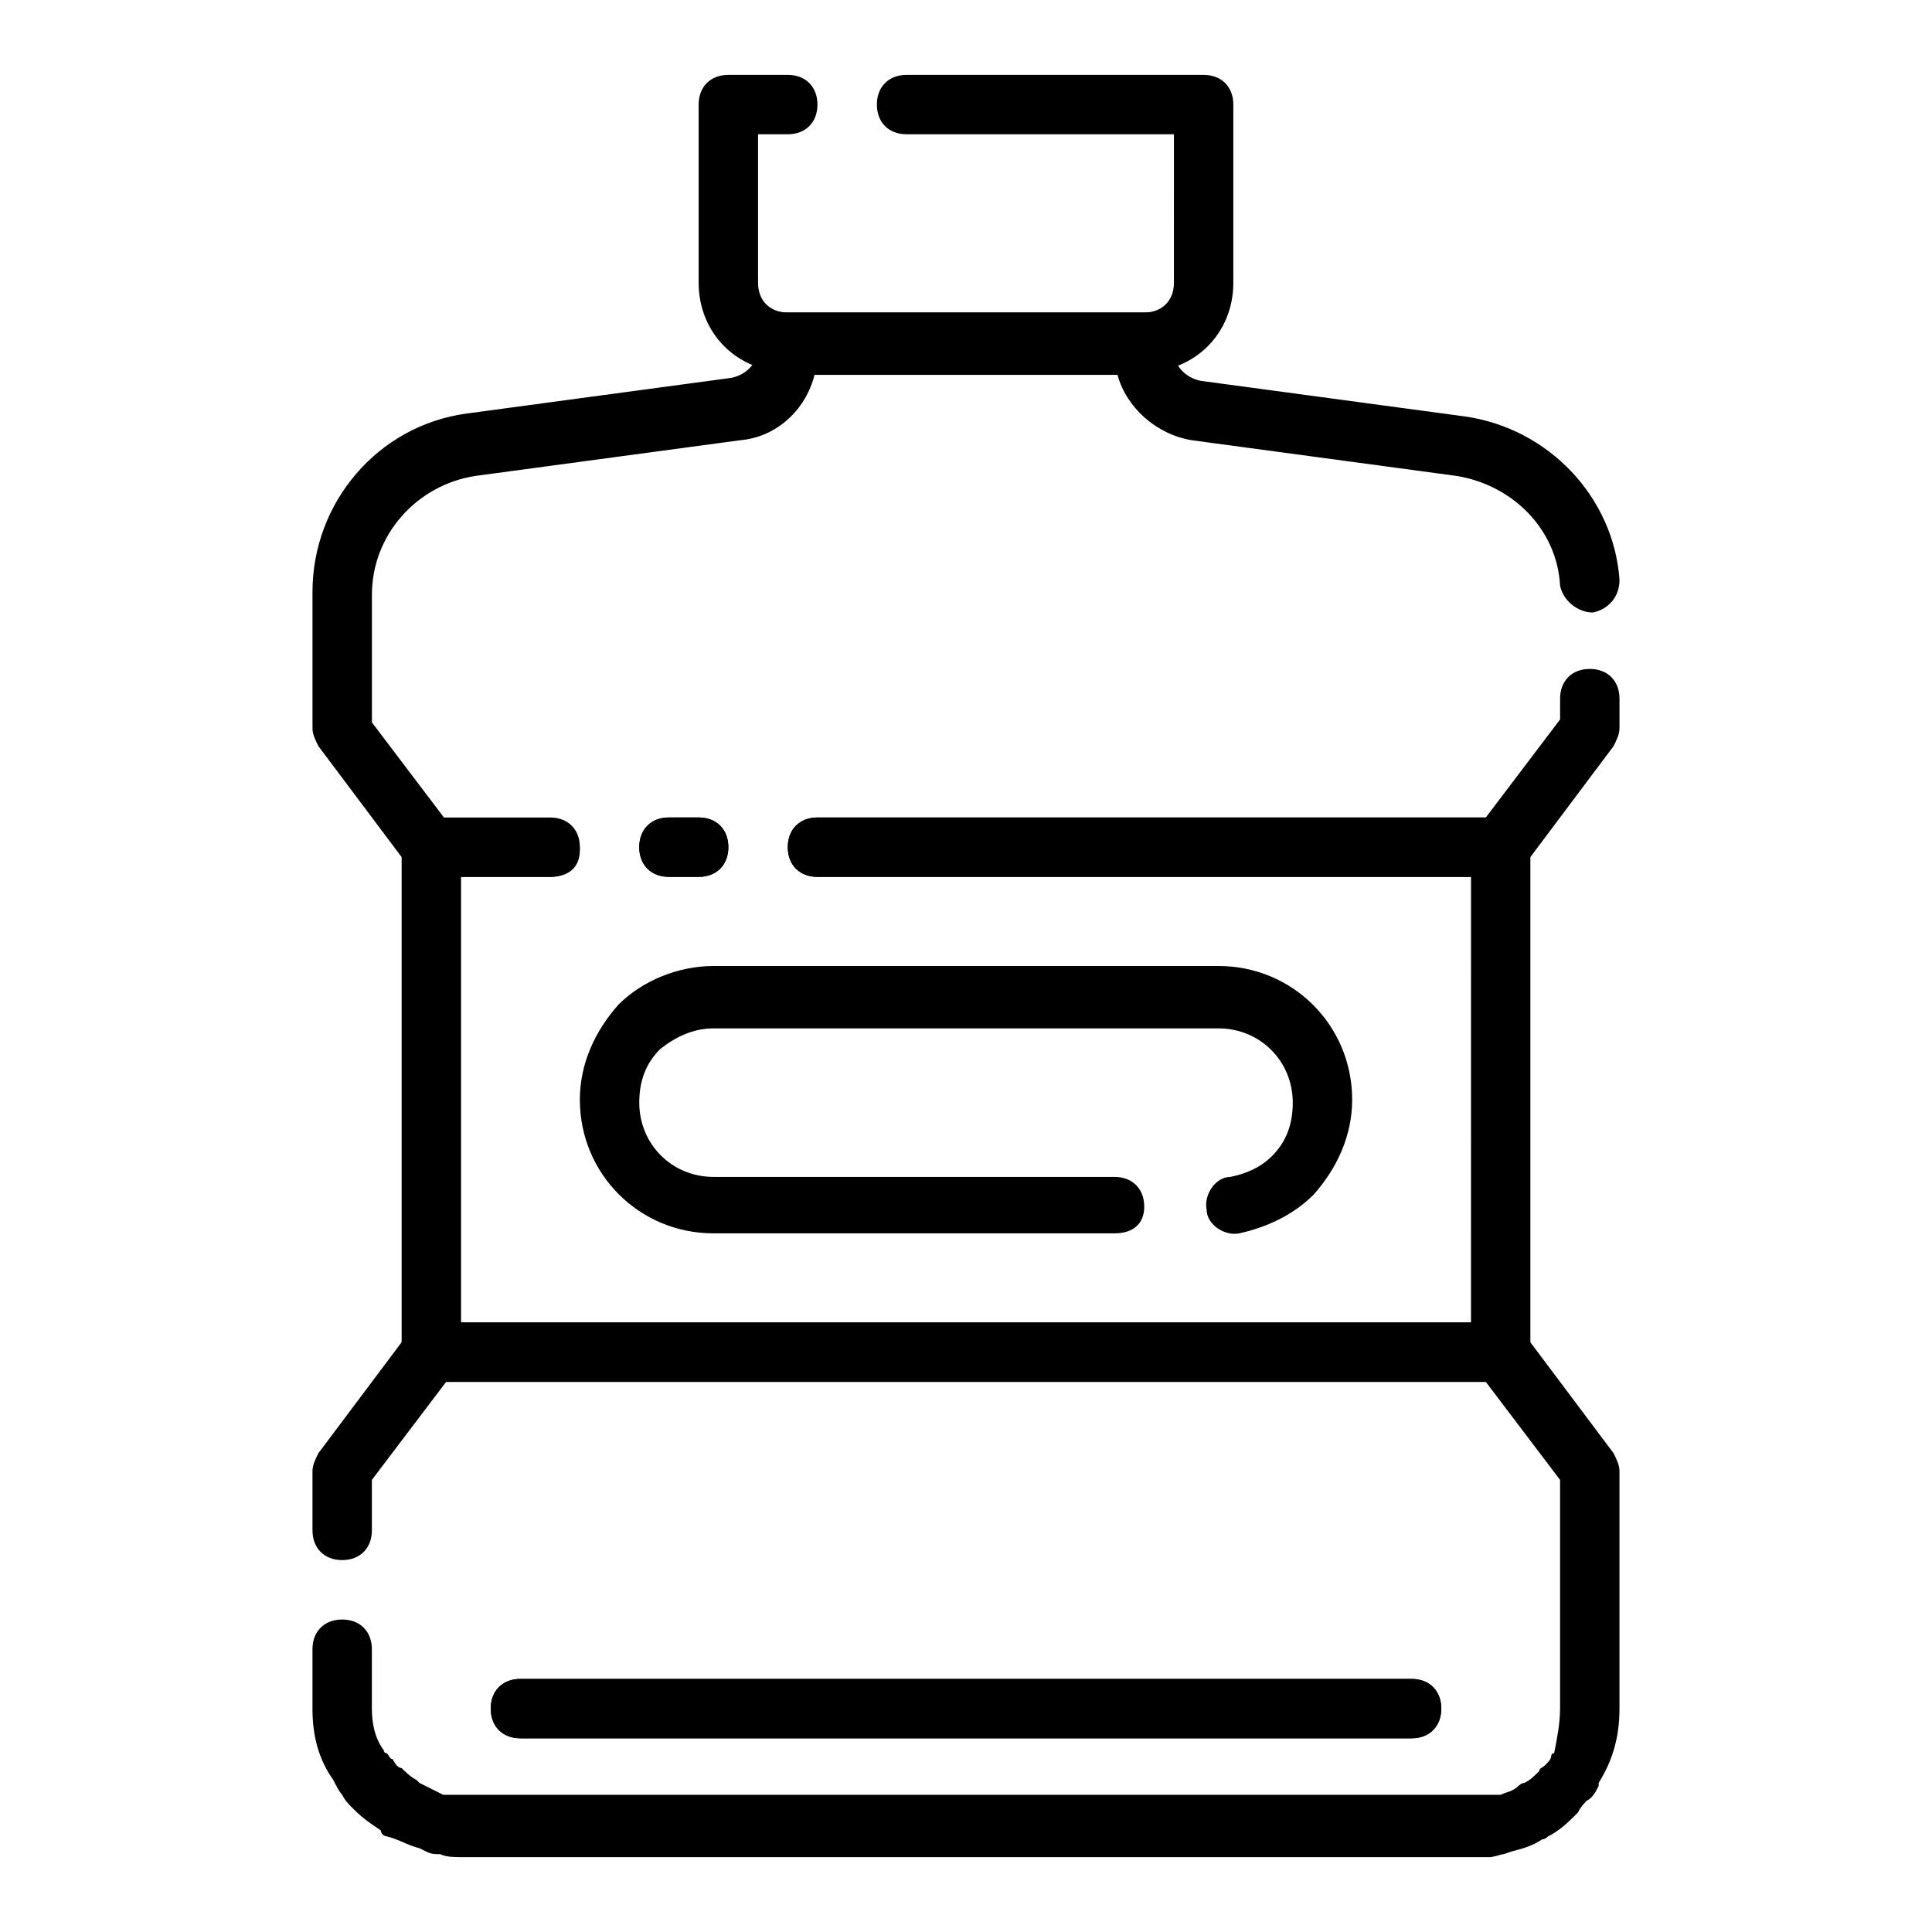
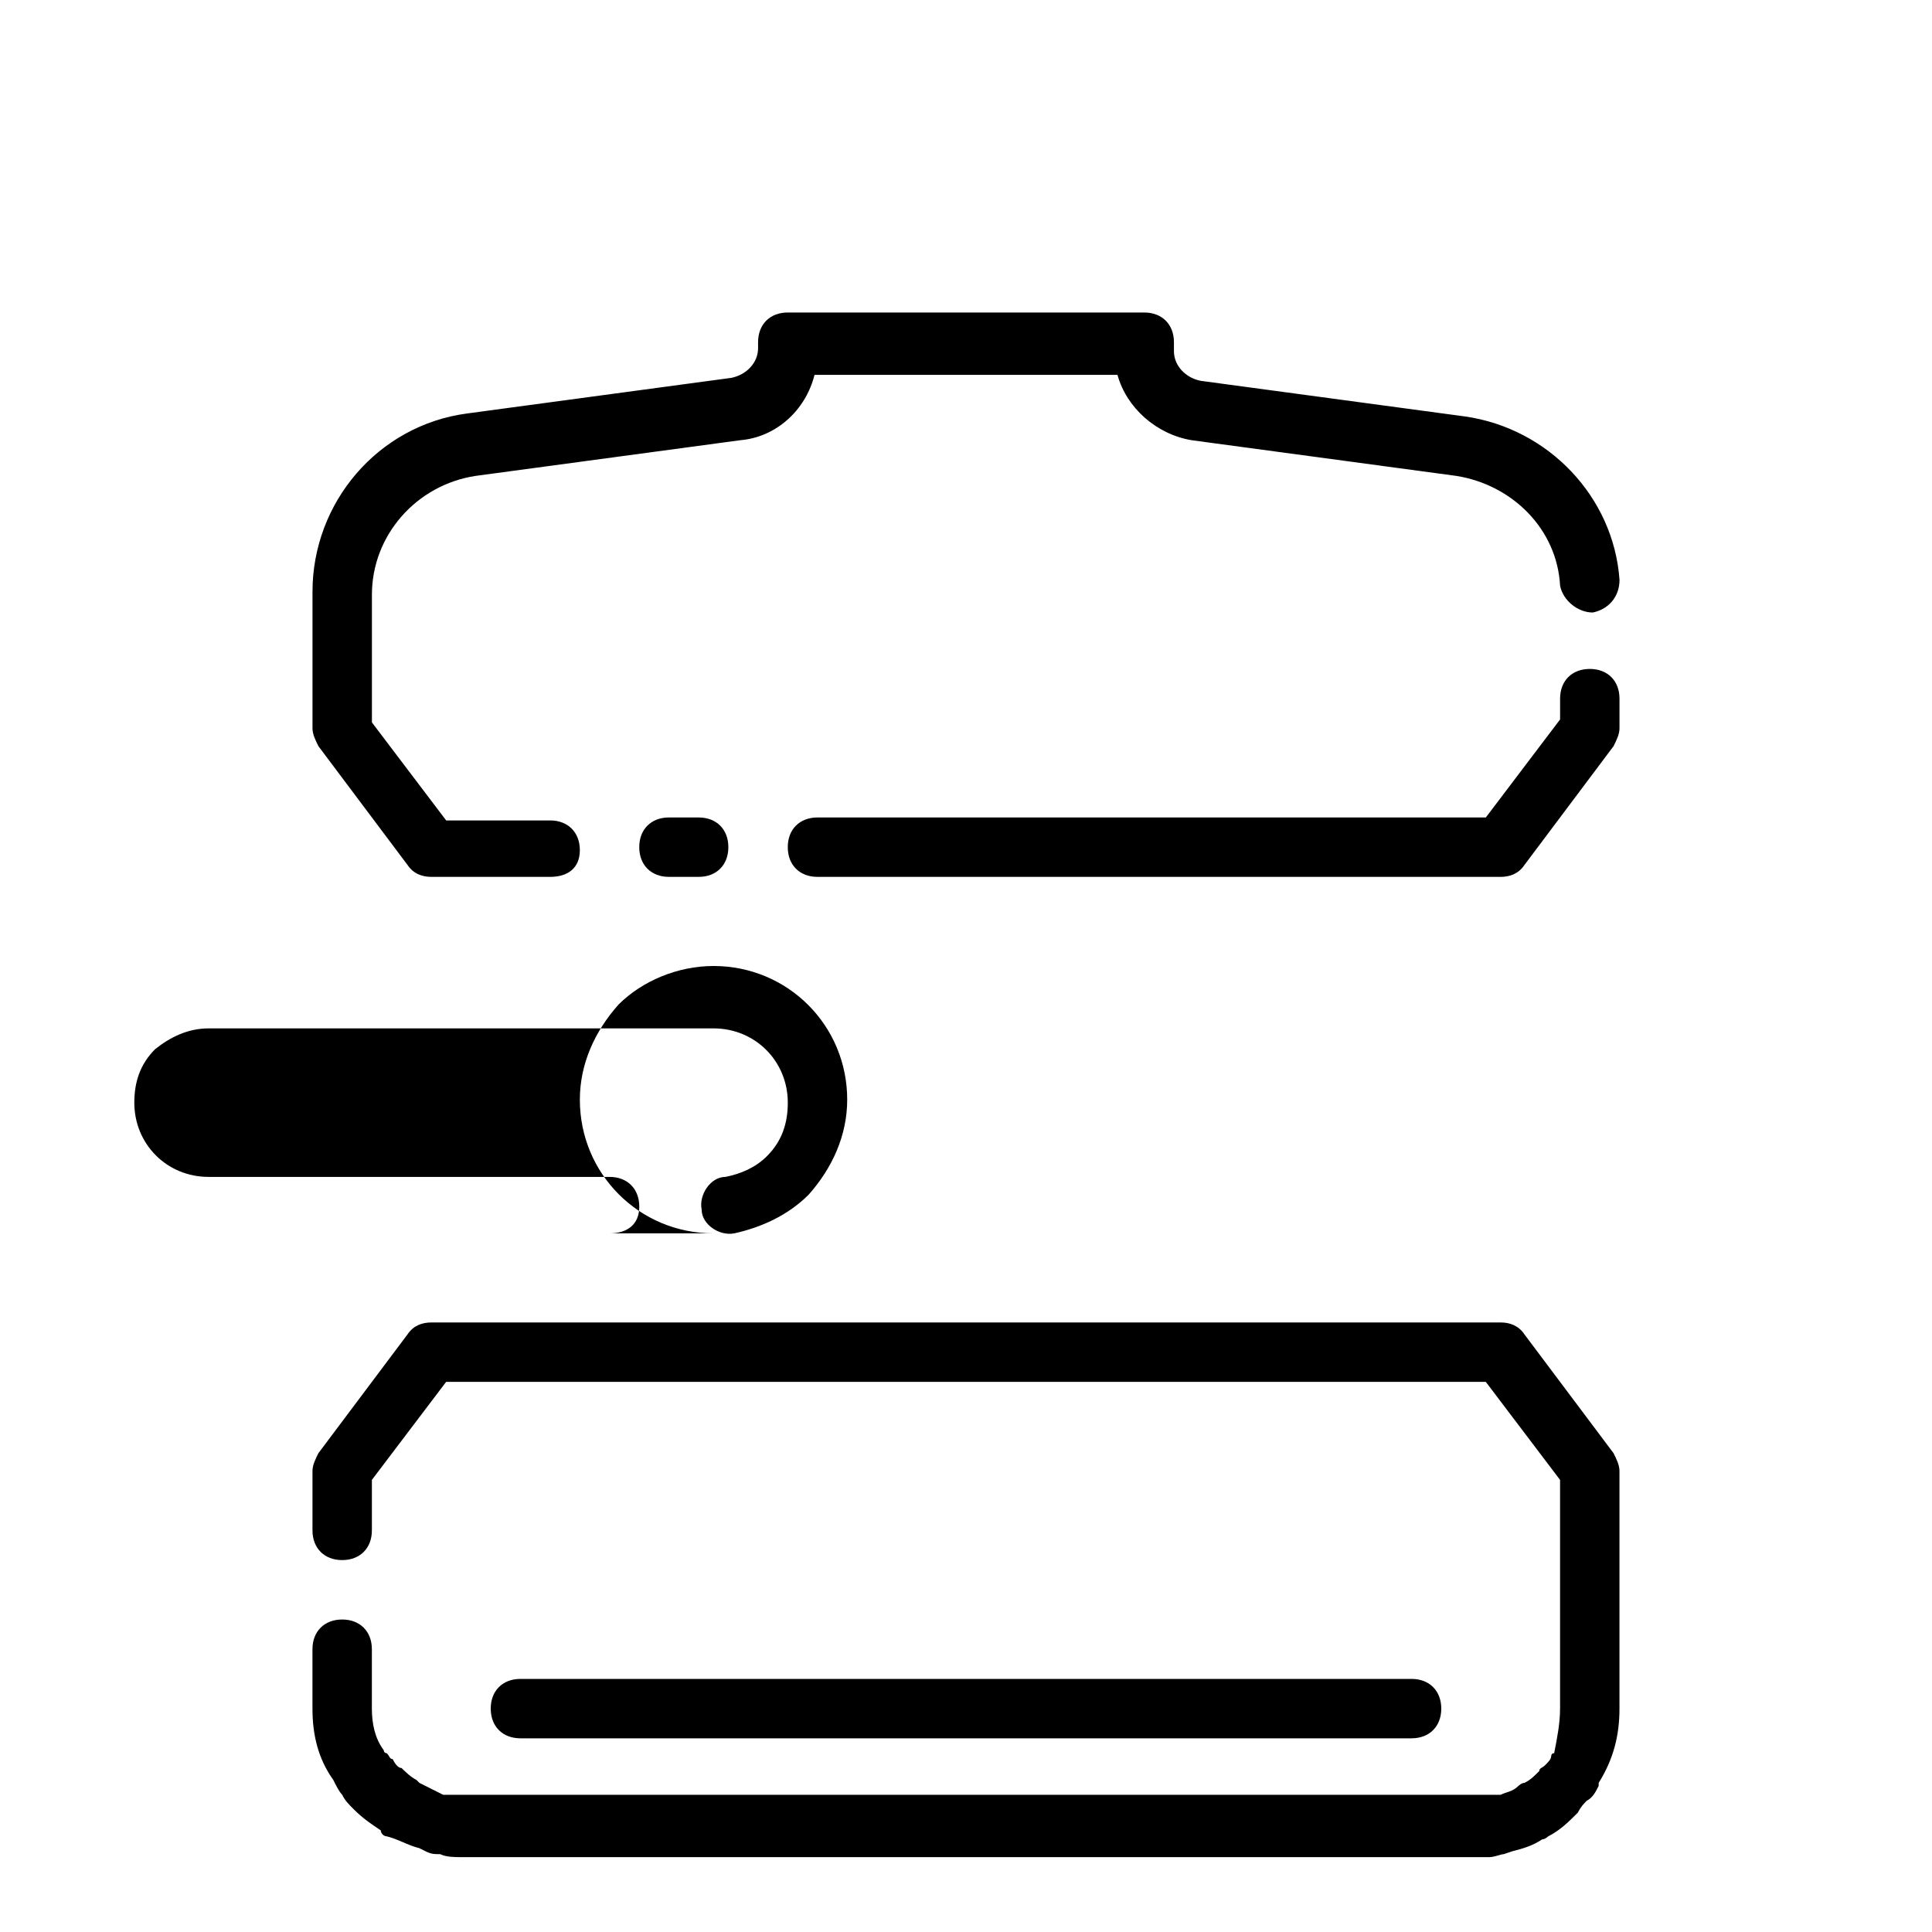
<svg xmlns="http://www.w3.org/2000/svg" fill="#000000" width="800px" height="800px" version="1.1" viewBox="144 144 512 512">
  <g>
-     <path d="m518.08 604.67h-236.16c-4.723 0-7.871-3.148-7.871-7.871 0-4.723 3.148-7.871 7.871-7.871h236.16c4.723 0 7.871 3.148 7.871 7.871 0 4.723-3.148 7.871-7.871 7.871z" />
    <path d="m533.82 636.16h-267.65c-1.574 0-3.938 0-5.512-0.789-1.574 0-2.363 0-3.938-0.789l-1.574-0.789c-3.148-0.789-5.512-2.363-8.66-3.148-0.789 0-1.574-0.789-1.574-1.574-2.363-1.574-4.723-3.148-7.086-5.512-1.574-1.574-2.363-2.363-3.148-3.938-0.789-0.789-1.574-2.363-2.363-3.938-3.934-5.504-5.508-11.801-5.508-18.883v-15.742c0-4.723 3.148-7.871 7.871-7.871s7.871 3.148 7.871 7.871v15.742c0 3.938 0.789 7.871 3.148 11.02 0 0 0 0.789 0.789 0.789 0.789 0.789 0.789 1.574 1.574 1.574 0.789 1.574 1.574 2.363 2.363 2.363 0.789 0.789 2.363 2.363 3.938 3.148l0.789 0.789c1.574 0.789 3.148 1.574 4.723 2.363l1.574 0.789h1.574 0.789 3.148 267.65 3.148 0.789 1.574 1.574c1.574-0.789 3.148-0.789 4.723-2.363 0 0 0.789-0.789 1.574-0.789 1.574-0.789 2.363-1.574 3.938-3.148 0-0.789 0.789-0.789 1.574-1.574 0.789-0.789 1.574-1.574 1.574-2.363 0 0 0-0.789 0.789-0.789 0.781-3.938 1.566-7.875 1.566-11.809v-60.613l-19.68-25.98h-275.52l-19.68 25.977v13.383c0 4.723-3.148 7.871-7.871 7.871s-7.871-3.148-7.871-7.871v-15.742c0-1.574 0.789-3.148 1.574-4.723l23.617-31.488c1.574-2.363 3.938-3.148 6.297-3.148h283.39c2.363 0 4.723 0.789 6.297 3.148l23.617 31.488c0.789 1.574 1.574 3.148 1.574 4.723v62.977c0 7.086-1.574 13.383-5.512 19.68v0.789c-0.789 1.574-1.574 3.148-3.148 3.938-0.789 0.789-1.574 1.574-2.363 3.148-2.363 2.363-4.723 4.723-7.871 6.297 0 0-0.789 0.789-1.574 0.789-2.363 1.574-4.723 2.363-7.871 3.148l-2.363 0.789c-0.789 0-2.363 0.789-3.938 0.789-0.789-0.008-3.148-0.008-4.723-0.008z" />
-     <path d="m447.23 242.56h-94.465c-13.383 0-23.617-10.234-23.617-23.617v-47.23c0-4.723 3.148-7.871 7.871-7.871h15.742c4.723 0 7.871 3.148 7.871 7.871 0 4.723-3.148 7.871-7.871 7.871h-7.871v39.359c0 4.723 3.148 7.871 7.871 7.871h94.465c4.723 0 7.871-3.148 7.871-7.871l0.004-39.359h-70.848c-4.723 0-7.871-3.148-7.871-7.871 0-4.723 3.148-7.871 7.871-7.871h78.719c4.723 0 7.871 3.148 7.871 7.871v47.23c0.004 13.383-10.23 23.617-23.613 23.617z" />
    <path d="m518.08 604.67h-236.16c-4.723 0-7.871-3.148-7.871-7.871 0-4.723 3.148-7.871 7.871-7.871h236.16c4.723 0 7.871 3.148 7.871 7.871 0 4.723-3.148 7.871-7.871 7.871z" />
    <path d="m329.15 376.38h-7.871c-4.723 0-7.871-3.148-7.871-7.871 0-4.723 3.148-7.871 7.871-7.871h7.871c4.723 0 7.871 3.148 7.871 7.871 0.004 4.723-3.144 7.871-7.871 7.871z" />
-     <path d="m541.7 510.21h-283.39c-4.723 0-7.871-3.148-7.871-7.871v-133.82c0-4.723 3.148-7.871 7.871-7.871h31.488c4.723 0 7.871 3.148 7.871 7.871 0 4.723-3.148 7.871-7.871 7.871h-23.617v118.08h267.65l0.004-118.08h-173.19c-4.723 0-7.871-3.148-7.871-7.871 0-4.723 3.148-7.871 7.871-7.871h181.05c4.723 0 7.871 3.148 7.871 7.871v133.82c0.004 4.723-3.144 7.871-7.867 7.871z" />
-     <path d="m439.36 470.85h-106.27c-19.68 0-35.422-15.746-35.422-35.426 0-9.445 3.938-18.105 10.234-25.191 6.297-6.297 15.742-10.234 25.191-10.234h133.82c19.68 0 35.426 15.742 35.426 35.426 0 9.445-3.938 18.105-10.234 25.191-5.512 5.512-12.594 8.66-19.68 10.234-3.938 0.789-8.66-2.363-8.66-6.297-0.789-3.938 2.363-8.66 6.297-8.66 3.938-0.789 7.871-2.363 11.02-5.512 3.938-3.938 5.512-8.66 5.512-14.168 0-11.02-8.66-19.68-19.68-19.68h-133.82c-5.512 0-10.234 2.363-14.168 5.512-3.938 3.938-5.512 8.66-5.512 14.168 0 11.02 8.66 19.68 19.68 19.68h106.27c4.723 0 7.871 3.148 7.871 7.871 0 4.723-3.148 7.086-7.871 7.086z" />
-     <path d="m329.15 376.38h-7.871c-4.723 0-7.871-3.148-7.871-7.871 0-4.723 3.148-7.871 7.871-7.871h7.871c4.723 0 7.871 3.148 7.871 7.871 0.004 4.723-3.144 7.871-7.871 7.871z" />
+     <path d="m439.36 470.85h-106.27c-19.68 0-35.422-15.746-35.422-35.426 0-9.445 3.938-18.105 10.234-25.191 6.297-6.297 15.742-10.234 25.191-10.234c19.68 0 35.426 15.742 35.426 35.426 0 9.445-3.938 18.105-10.234 25.191-5.512 5.512-12.594 8.66-19.68 10.234-3.938 0.789-8.66-2.363-8.66-6.297-0.789-3.938 2.363-8.66 6.297-8.66 3.938-0.789 7.871-2.363 11.02-5.512 3.938-3.938 5.512-8.66 5.512-14.168 0-11.02-8.66-19.68-19.68-19.68h-133.82c-5.512 0-10.234 2.363-14.168 5.512-3.938 3.938-5.512 8.66-5.512 14.168 0 11.02 8.66 19.68 19.68 19.68h106.27c4.723 0 7.871 3.148 7.871 7.871 0 4.723-3.148 7.086-7.871 7.086z" />
    <path d="m289.79 376.38h-31.488c-2.363 0-4.723-0.789-6.297-3.148l-23.617-31.488c-0.785-1.574-1.574-3.148-1.574-4.723v-36.211c0-23.617 17.32-44.082 40.934-47.23l70.062-9.445c3.938-0.789 7.086-3.938 7.086-7.871v-1.578c0-4.723 3.148-7.871 7.871-7.871h94.465c4.723 0 7.871 3.148 7.871 7.871v2.363c0 3.938 3.148 7.086 7.086 7.871l70.062 9.445c22.043 3.148 39.359 21.254 40.934 43.297 0 4.723-3.148 7.871-7.086 8.66-3.938 0-7.871-3.148-8.66-7.086-0.789-14.957-12.594-26.766-27.551-29.125l-70.062-9.445c-9.445-1.574-17.32-8.66-19.68-17.32l-80.293-0.004c-2.363 9.445-10.234 16.531-19.68 17.32l-70.062 9.445c-15.742 2.363-27.551 15.742-27.551 31.488v33.852l19.68 25.977h27.551c4.723 0 7.871 3.148 7.871 7.871 0.004 4.723-3.148 7.086-7.871 7.086z" />
    <path d="m541.7 376.38h-181.06c-4.723 0-7.871-3.148-7.871-7.871 0-4.723 3.148-7.871 7.871-7.871h177.12l19.68-25.977v-5.516c0-4.723 3.148-7.871 7.871-7.871s7.871 3.148 7.871 7.871v7.871c0 1.574-0.789 3.148-1.574 4.723l-23.617 31.488c-1.57 2.363-3.934 3.152-6.293 3.152z" />
  </g>
</svg>